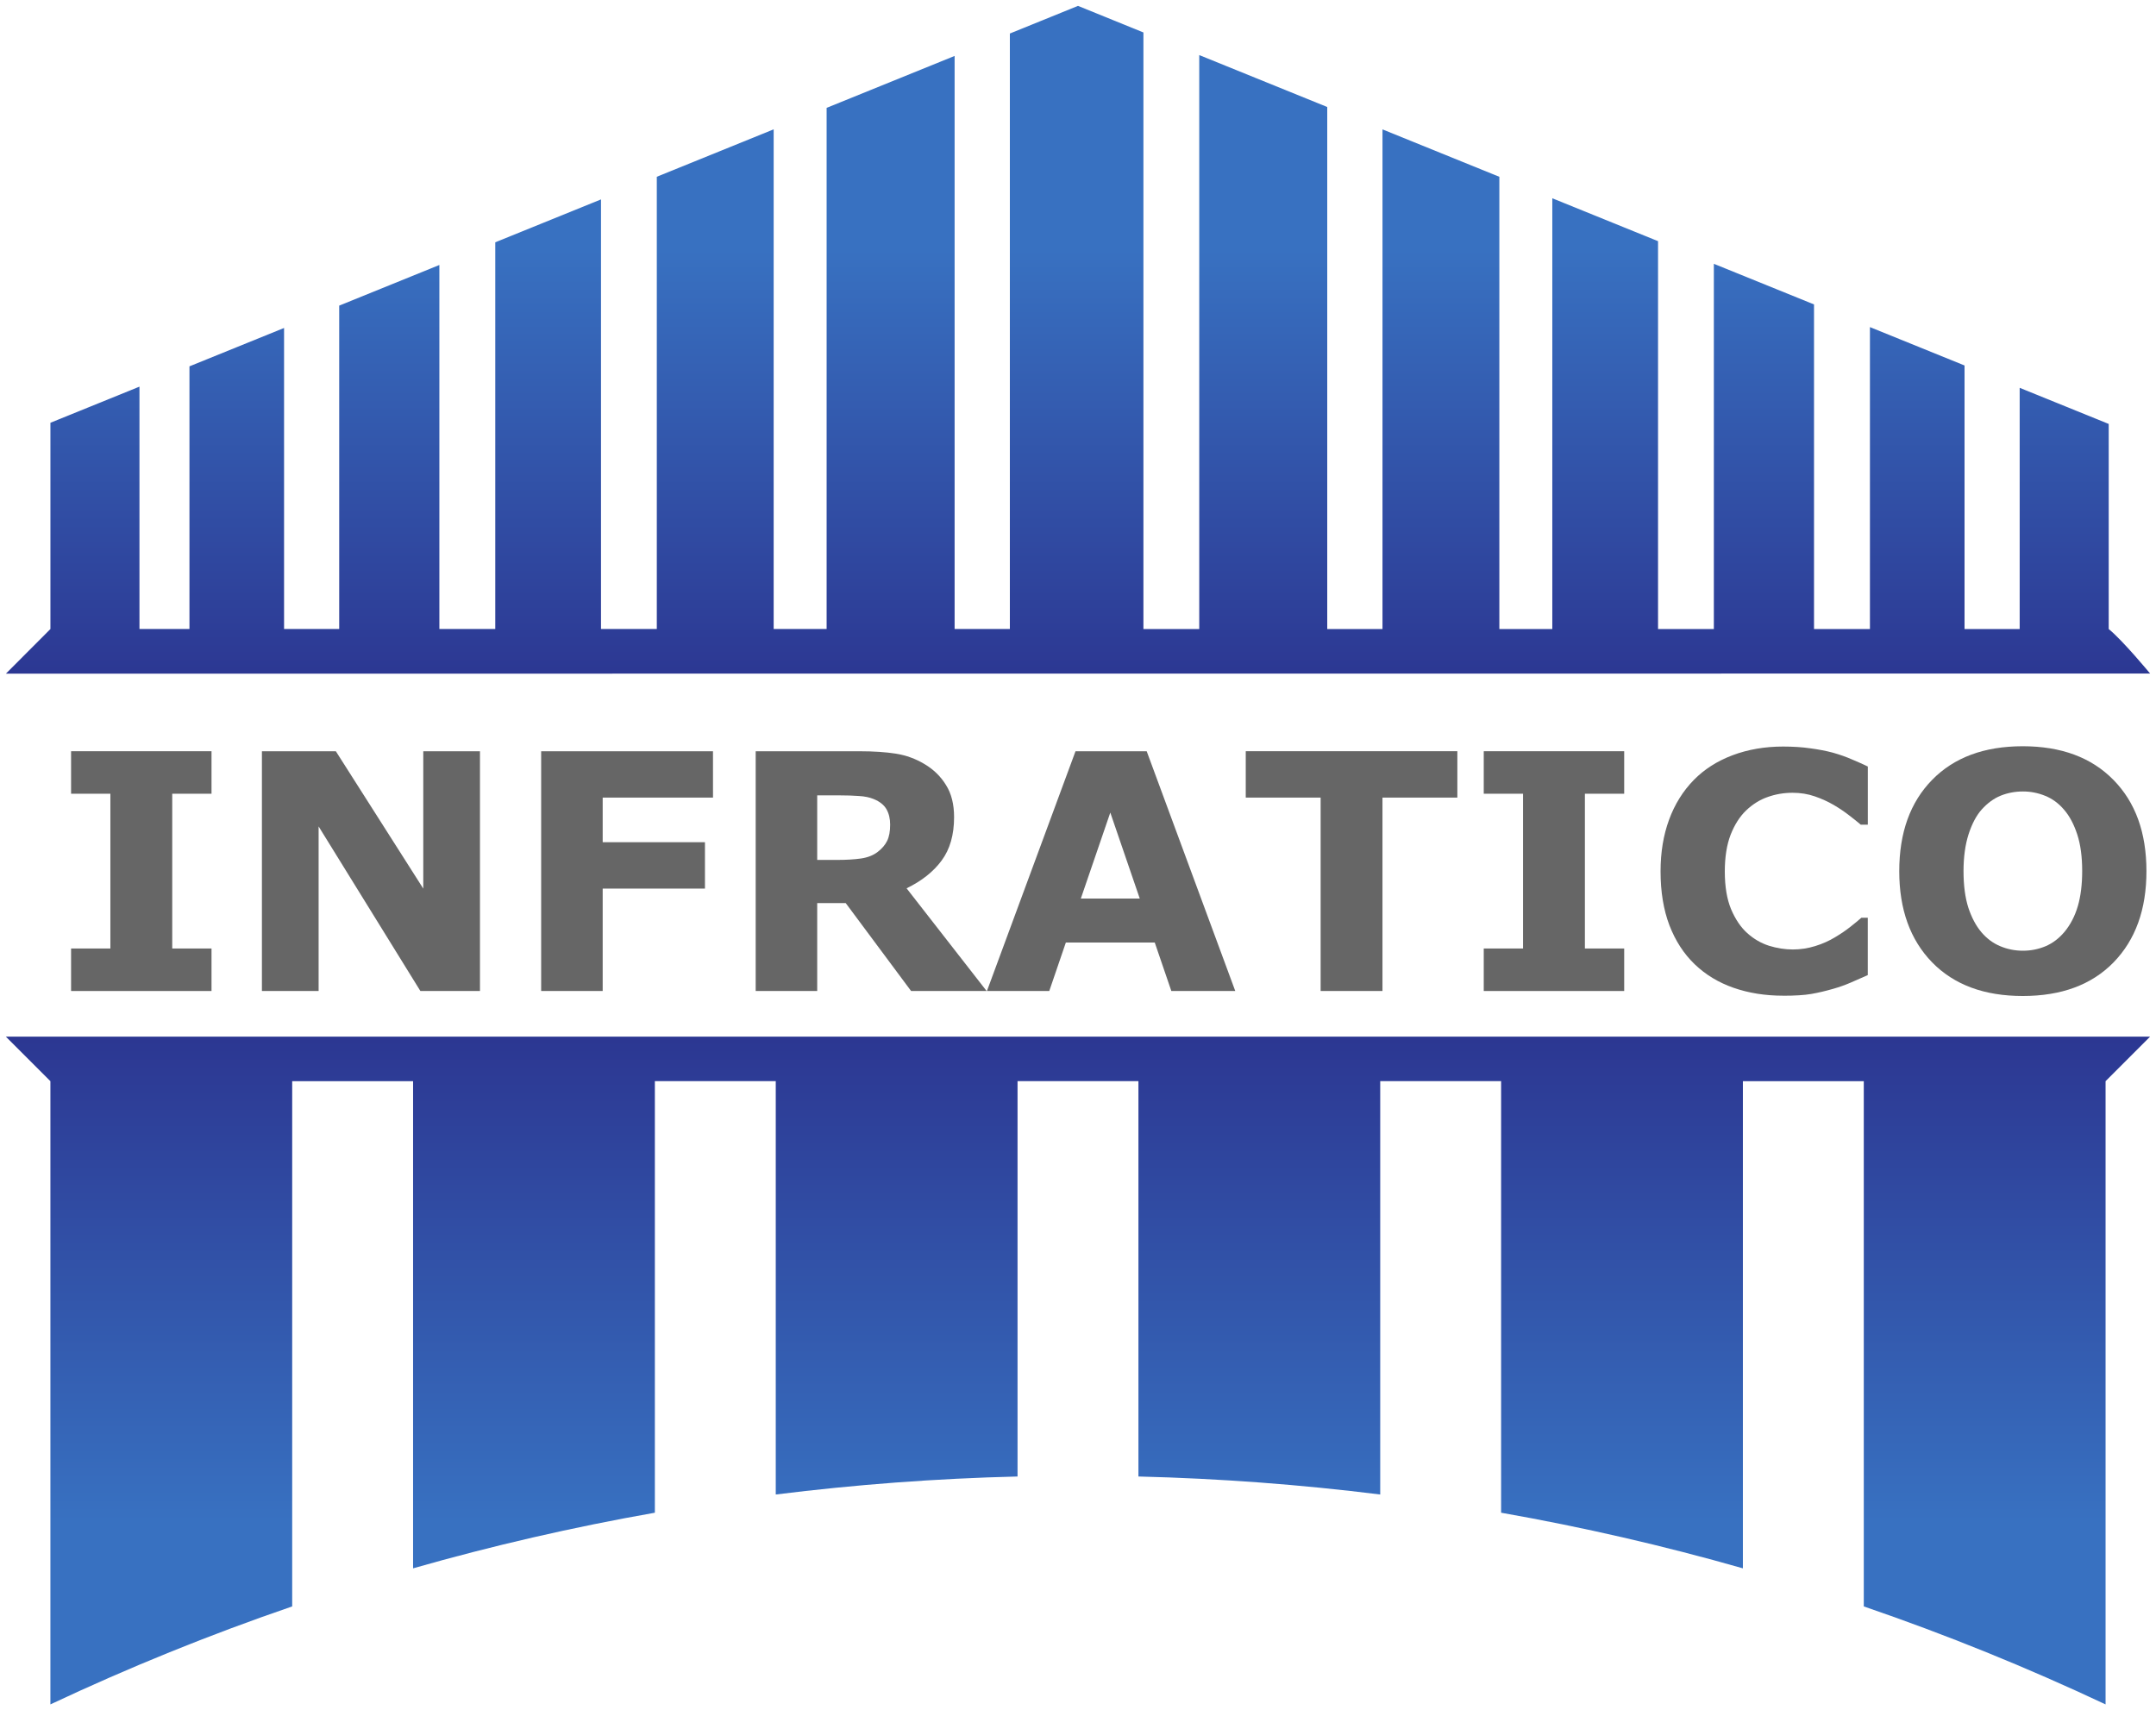
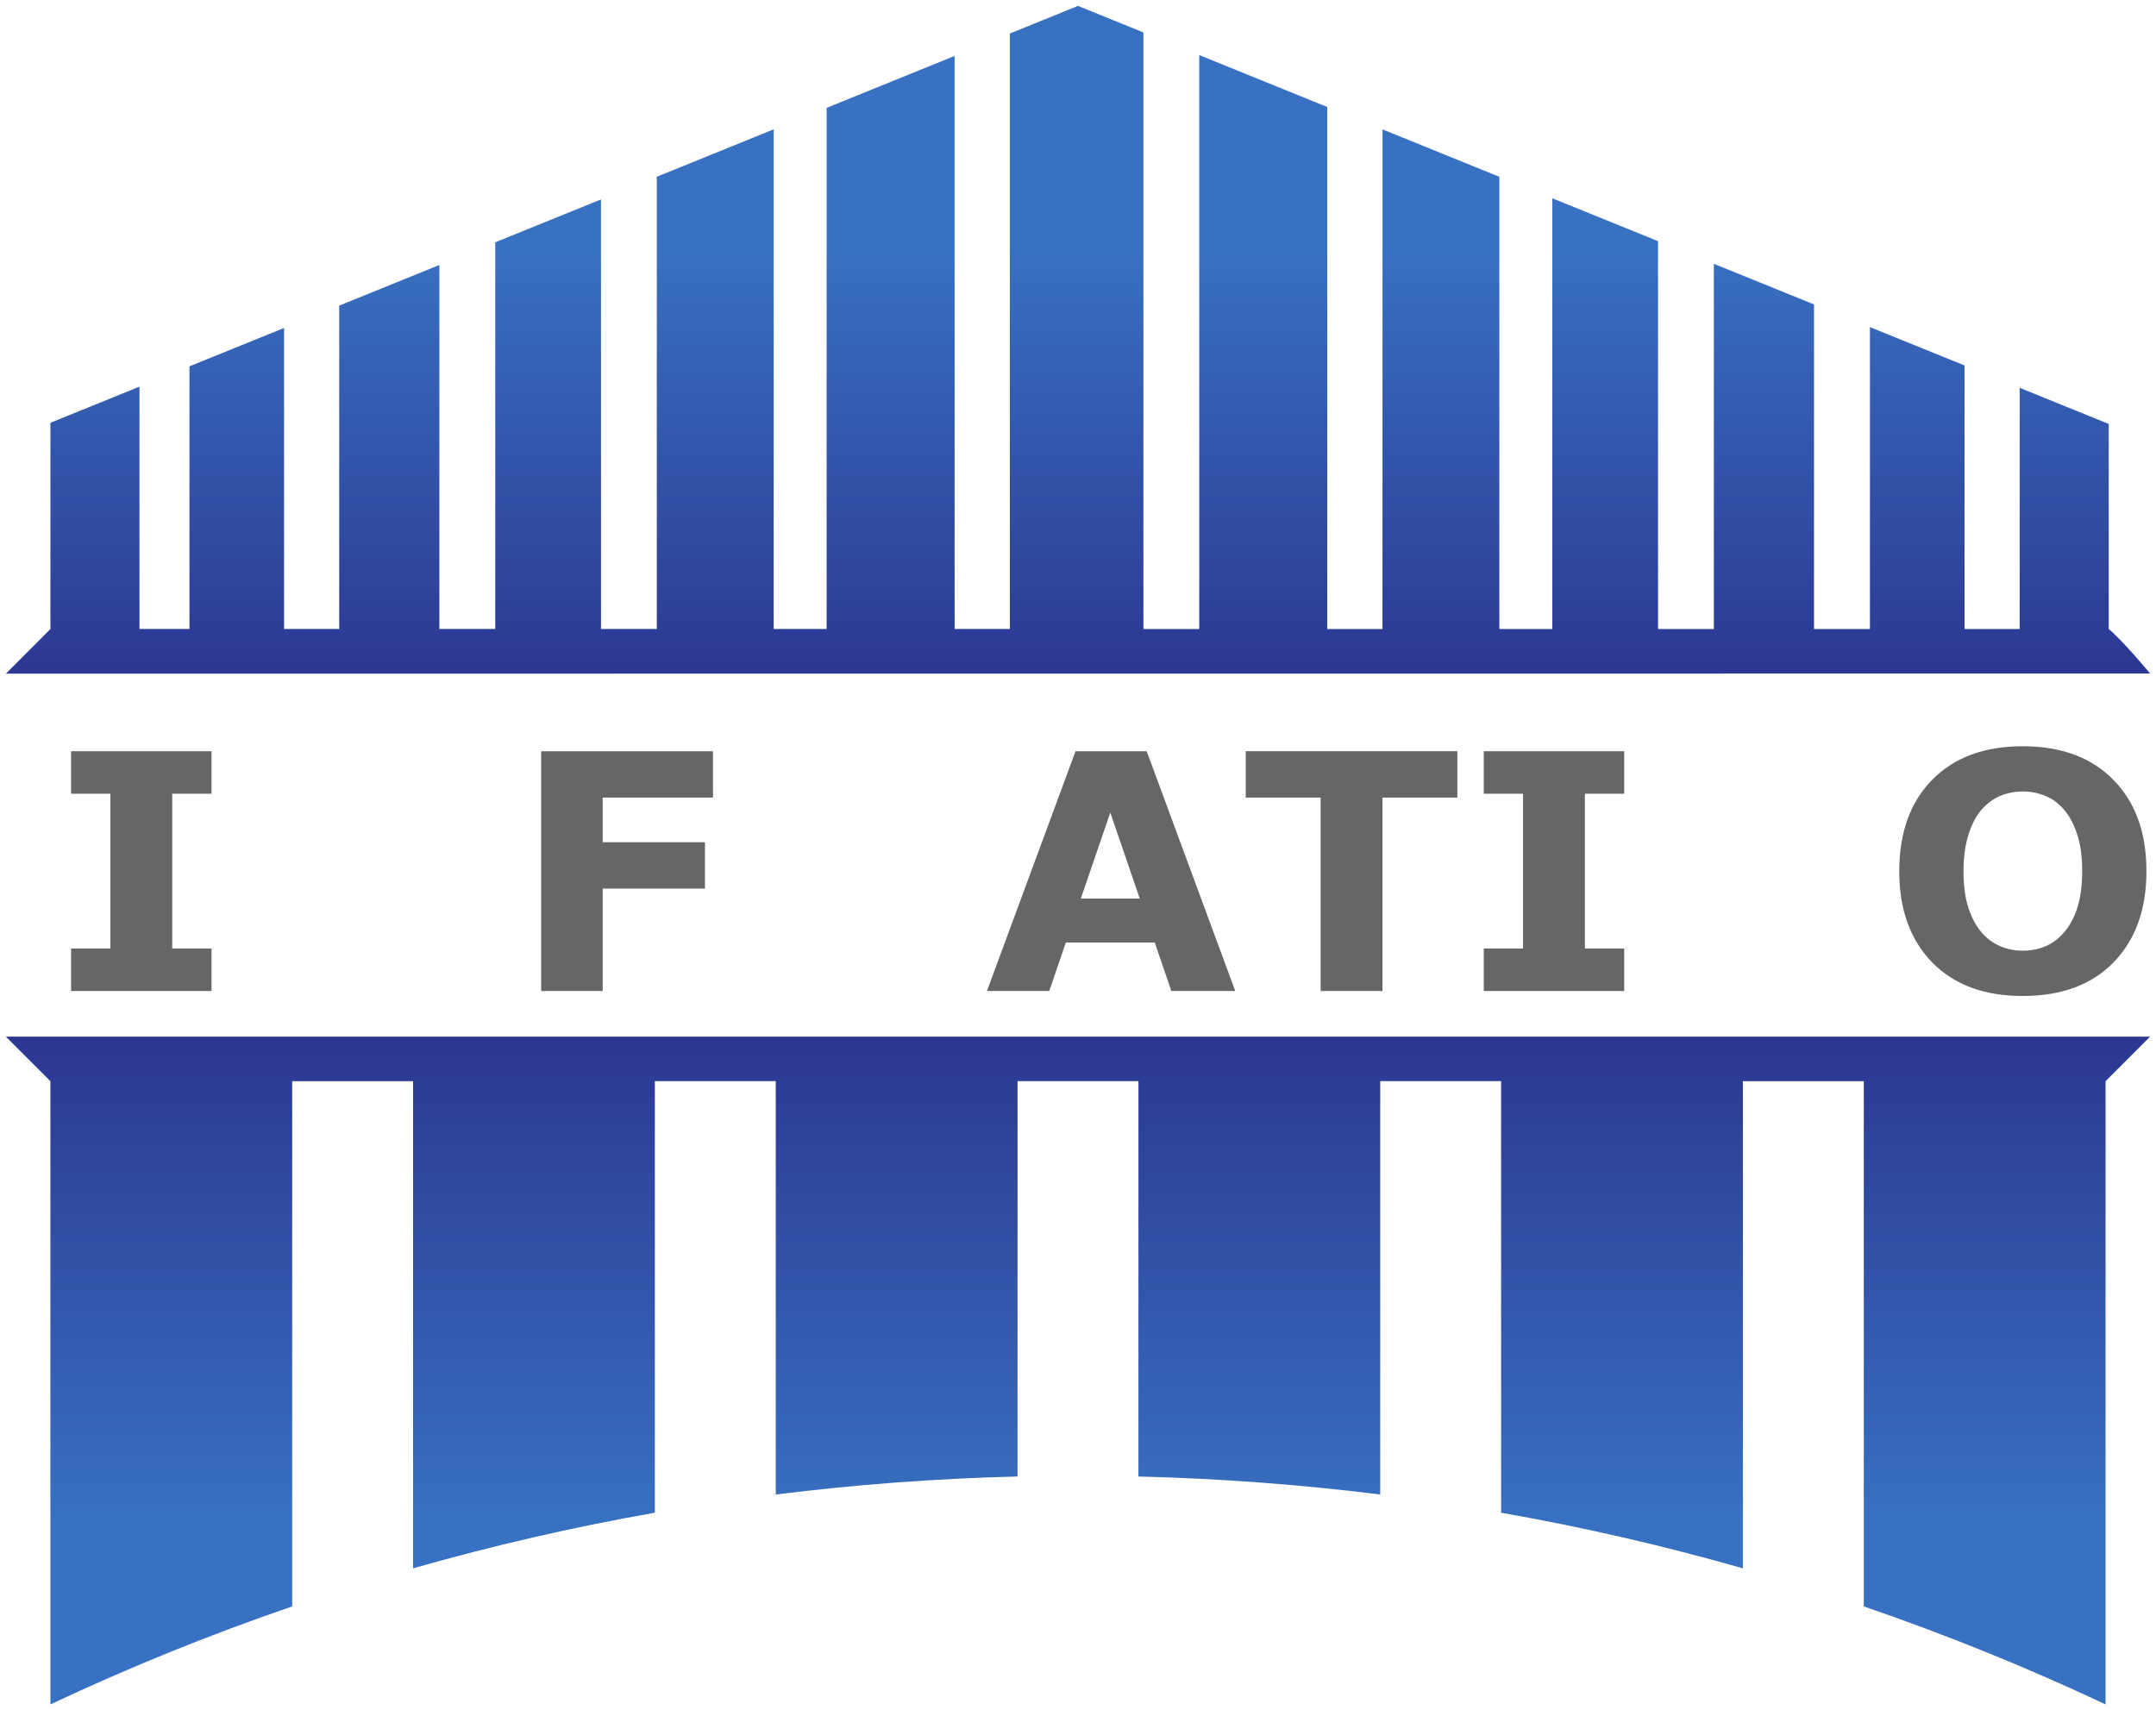
<svg xmlns="http://www.w3.org/2000/svg" xmlns:ns1="http://www.inkscape.org/namespaces/inkscape" xmlns:ns2="http://sodipodi.sourceforge.net/DTD/sodipodi-0.dtd" xmlns:xlink="http://www.w3.org/1999/xlink" width="366.071" height="290.418" viewBox="0 0 96.856 76.84" version="1.1" id="svg8" ns1:version="1.0.1 (3bc2e813f5, 2020-09-07)" ns2:docname="logo_infratico_tight.svg" ns1:export-filename="C:\Users\Kaou\Desktop\Infrastructure Analytics Company\Logos\infratico_logo.png" ns1:export-xdpi="300.14709" ns1:export-ydpi="300.14709">
  <defs id="defs2">
    <linearGradient id="linearGradient843" spreadMethod="pad" gradientTransform="matrix(0,-500,-500,0,2113.125,1000)" gradientUnits="userSpaceOnUse" y2="0" x2="1" y1="0" x1="0">
      <stop id="stop839" offset="0" style="stop-opacity:1;stop-color:#3871c1" />
      <stop id="stop841" offset="1" style="stop-opacity:1;stop-color:#2c3792" />
    </linearGradient>
    <clipPath id="clipPath857" clipPathUnits="userSpaceOnUse">
      <path ns1:connector-curvature="0" id="path855" d="M 0,1500 H 4226.25 V 0 H 0 Z" />
    </clipPath>
    <linearGradient id="linearGradient1763" spreadMethod="pad" gradientTransform="matrix(0,84.277,84.277,0,2652.645,1291.149)" gradientUnits="userSpaceOnUse" y2="0" x2="1" y1="0" x1="0">
      <stop id="stop1759" offset="0" style="stop-opacity:1;stop-color:#2c3792" />
      <stop id="stop1761" offset="1" style="stop-opacity:1;stop-color:#3871c1" />
    </linearGradient>
    <linearGradient id="linearGradient1783" spreadMethod="pad" gradientTransform="matrix(0,85.16,85.16,0,2768.107,1125.155)" gradientUnits="userSpaceOnUse" y2="0" x2="1" y1="0" x1="0">
      <stop id="stop1779" offset="0" style="stop-opacity:1;stop-color:#3871c1" />
      <stop id="stop1781" offset="1" style="stop-opacity:1;stop-color:#2c3792" />
    </linearGradient>
    <linearGradient id="linearGradient1803" spreadMethod="pad" gradientTransform="matrix(0,67.833,67.833,0,2721.922,1142.482)" gradientUnits="userSpaceOnUse" y2="0" x2="1" y1="0" x1="0">
      <stop id="stop1799" offset="0" style="stop-opacity:1;stop-color:#3871c1" />
      <stop id="stop1801" offset="1" style="stop-opacity:1;stop-color:#2c3792" />
    </linearGradient>
    <linearGradient id="linearGradient1823" spreadMethod="pad" gradientTransform="matrix(0,58.434,58.434,0,2675.737,1151.881)" gradientUnits="userSpaceOnUse" y2="0" x2="1" y1="0" x1="0">
      <stop id="stop1819" offset="0" style="stop-opacity:1;stop-color:#3871c1" />
      <stop id="stop1821" offset="1" style="stop-opacity:1;stop-color:#2c3792" />
    </linearGradient>
    <linearGradient id="linearGradient1843" spreadMethod="pad" gradientTransform="matrix(0,58.434,58.434,0,2629.552,1151.881)" gradientUnits="userSpaceOnUse" y2="0" x2="1" y1="0" x1="0">
      <stop id="stop1839" offset="0" style="stop-opacity:1;stop-color:#3871c1" />
      <stop id="stop1841" offset="1" style="stop-opacity:1;stop-color:#2c3792" />
    </linearGradient>
    <linearGradient id="linearGradient1863" spreadMethod="pad" gradientTransform="matrix(0,67.833,67.833,0,2583.367,1142.482)" gradientUnits="userSpaceOnUse" y2="0" x2="1" y1="0" x1="0">
      <stop id="stop1859" offset="0" style="stop-opacity:1;stop-color:#3871c1" />
      <stop id="stop1861" offset="1" style="stop-opacity:1;stop-color:#2c3792" />
    </linearGradient>
    <linearGradient id="linearGradient1883" spreadMethod="pad" gradientTransform="matrix(0,85.16,85.16,0,2537.182,1125.155)" gradientUnits="userSpaceOnUse" y2="0" x2="1" y1="0" x1="0">
      <stop id="stop1879" offset="0" style="stop-opacity:1;stop-color:#3871c1" />
      <stop id="stop1881" offset="1" style="stop-opacity:1;stop-color:#2c3792" />
    </linearGradient>
    <clipPath id="clipPath1893" clipPathUnits="userSpaceOnUse">
      <path ns1:connector-curvature="0" id="path1891" d="M 0,1500 H 4226.25 V 0 H 0 Z" />
    </clipPath>
    <linearGradient id="linearGradient2063" spreadMethod="pad" gradientTransform="matrix(0,89.67,89.67,0,553.605,1240.334)" gradientUnits="userSpaceOnUse" y2="0" x2="1" y1="0" x1="0">
      <stop id="stop2059" offset="0" style="stop-opacity:1;stop-color:#2c3792" />
      <stop id="stop2061" offset="1" style="stop-opacity:1;stop-color:#3871c1" />
    </linearGradient>
    <linearGradient id="linearGradient2083" spreadMethod="pad" gradientTransform="matrix(0,45.901,45.901,0,553.605,1125.155)" gradientUnits="userSpaceOnUse" y2="0" x2="1" y1="0" x1="0">
      <stop id="stop2079" offset="0" style="stop-opacity:1;stop-color:#3871c1" />
      <stop id="stop2081" offset="1" style="stop-opacity:1;stop-color:#2c3792" />
    </linearGradient>
    <clipPath id="clipPath2093" clipPathUnits="userSpaceOnUse">
      <path ns1:connector-curvature="0" id="path2091" d="M 0,1500 H 4226.25 V 0 H 0 Z" />
    </clipPath>
    <linearGradient id="linearGradient2259" spreadMethod="pad" gradientTransform="matrix(0,84.277,84.277,0,3672.645,1291.149)" gradientUnits="userSpaceOnUse" y2="0" x2="1" y1="0" x1="0">
      <stop id="stop2255" offset="0" style="stop-opacity:1;stop-color:#2c3792" />
      <stop id="stop2257" offset="1" style="stop-opacity:1;stop-color:#3871c1" />
    </linearGradient>
    <linearGradient id="linearGradient2279" spreadMethod="pad" gradientTransform="matrix(0,85.16,85.16,0,3788.107,1125.155)" gradientUnits="userSpaceOnUse" y2="0" x2="1" y1="0" x1="0">
      <stop id="stop2275" offset="0" style="stop-opacity:1;stop-color:#3871c1" />
      <stop id="stop2277" offset="1" style="stop-opacity:1;stop-color:#2c3792" />
    </linearGradient>
    <linearGradient id="linearGradient2299" spreadMethod="pad" gradientTransform="matrix(0,67.833,67.833,0,3741.922,1142.482)" gradientUnits="userSpaceOnUse" y2="0" x2="1" y1="0" x1="0">
      <stop id="stop2295" offset="0" style="stop-opacity:1;stop-color:#3871c1" />
      <stop id="stop2297" offset="1" style="stop-opacity:1;stop-color:#2c3792" />
    </linearGradient>
    <linearGradient id="linearGradient2319" spreadMethod="pad" gradientTransform="matrix(0,58.434,58.434,0,3695.737,1151.881)" gradientUnits="userSpaceOnUse" y2="0" x2="1" y1="0" x1="0">
      <stop id="stop2315" offset="0" style="stop-opacity:1;stop-color:#3871c1" />
      <stop id="stop2317" offset="1" style="stop-opacity:1;stop-color:#2c3792" />
    </linearGradient>
    <linearGradient id="linearGradient2339" spreadMethod="pad" gradientTransform="matrix(0,58.434,58.434,0,3649.552,1151.881)" gradientUnits="userSpaceOnUse" y2="0" x2="1" y1="0" x1="0">
      <stop id="stop2335" offset="0" style="stop-opacity:1;stop-color:#3871c1" />
      <stop id="stop2337" offset="1" style="stop-opacity:1;stop-color:#2c3792" />
    </linearGradient>
    <linearGradient id="linearGradient2359" spreadMethod="pad" gradientTransform="matrix(0,67.833,67.833,0,3603.367,1142.482)" gradientUnits="userSpaceOnUse" y2="0" x2="1" y1="0" x1="0">
      <stop id="stop2355" offset="0" style="stop-opacity:1;stop-color:#3871c1" />
      <stop id="stop2357" offset="1" style="stop-opacity:1;stop-color:#2c3792" />
    </linearGradient>
    <linearGradient id="linearGradient2379" spreadMethod="pad" gradientTransform="matrix(0,85.16,85.16,0,3557.182,1125.155)" gradientUnits="userSpaceOnUse" y2="0" x2="1" y1="0" x1="0">
      <stop id="stop2375" offset="0" style="stop-opacity:1;stop-color:#3871c1" />
      <stop id="stop2377" offset="1" style="stop-opacity:1;stop-color:#2c3792" />
    </linearGradient>
    <clipPath id="clipPath2389" clipPathUnits="userSpaceOnUse">
      <path ns1:connector-curvature="0" id="path2387" d="M 0,1500 H 4226.25 V 0 H 0 Z" />
    </clipPath>
    <linearGradient id="linearGradient2445" spreadMethod="pad" gradientTransform="matrix(0,89.67,89.67,0,1632.645,1240.334)" gradientUnits="userSpaceOnUse" y2="0" x2="1" y1="0" x1="0">
      <stop id="stop2441" offset="0" style="stop-opacity:1;stop-color:#2c3792" />
      <stop id="stop2443" offset="1" style="stop-opacity:1;stop-color:#3871c1" />
    </linearGradient>
    <linearGradient id="linearGradient2465" spreadMethod="pad" gradientTransform="matrix(0,45.901,45.901,0,1632.645,1125.155)" gradientUnits="userSpaceOnUse" y2="0" x2="1" y1="0" x1="0">
      <stop id="stop2461" offset="0" style="stop-opacity:1;stop-color:#3871c1" />
      <stop id="stop2463" offset="1" style="stop-opacity:1;stop-color:#2c3792" />
    </linearGradient>
    <clipPath id="clipPath2475" clipPathUnits="userSpaceOnUse">
      <path ns1:connector-curvature="0" id="path2473" d="M 0,1500 H 4226.25 V 0 H 0 Z" />
    </clipPath>
    <clipPath id="clipPath2475-4" clipPathUnits="userSpaceOnUse">
      <path ns1:connector-curvature="0" id="path2473-0" d="M 0,1500 H 4226.25 V 0 H 0 Z" />
    </clipPath>
    <linearGradient ns1:collect="always" xlink:href="#linearGradient2445" id="linearGradient2808" gradientUnits="userSpaceOnUse" gradientTransform="matrix(-0.265,0,0,-0.265,478.295,553.819)" x1="958.553" y1="276.492" x2="958.553" y2="194.637" />
    <linearGradient ns1:collect="always" xlink:href="#linearGradient2445" id="linearGradient2810" gradientUnits="userSpaceOnUse" gradientTransform="matrix(0.265,0,0,0.265,-28.664,391.441)" x1="957.854" y1="275.082" x2="957.854" y2="202.328" />
  </defs>
  <ns2:namedview ns1:document-rotation="0" showguides="true" fit-margin-bottom="1" fit-margin-right="1" fit-margin-left="1" fit-margin-top="1" ns1:window-maximized="0" ns1:window-y="0" ns1:window-x="12" ns1:window-height="1041" ns1:window-width="1892" showgrid="false" ns1:current-layer="layer1" ns1:document-units="mm" ns1:cy="170.46764" ns1:cx="268.17202" ns1:zoom="1" ns1:pageshadow="2" ns1:pageopacity="0.0" borderopacity="1.0" bordercolor="#666666" pagecolor="#ffffff" id="base" units="px" />
  <g transform="translate(-176.34,-433.868)" id="layer1" ns1:groupmode="layer" ns1:label="Layer 1">
    <flowRoot transform="scale(0.265)" style="font-style:normal;font-variant:normal;font-weight:normal;font-stretch:normal;font-size:85.333px;line-height:125%;font-family:Righteous;-inkscape-font-specification:Righteous;letter-spacing:0px;word-spacing:0px;fill:#000000;fill-opacity:1;stroke:none;stroke-width:1px;stroke-linecap:butt;stroke-linejoin:miter;stroke-opacity:1" id="flowRoot1135" xml:space="preserve">
      <flowRegion id="flowRegion1137">
        <rect y="-298.67" x="2306.082" height="1464.094" width="1123.545" id="rect1139" />
      </flowRegion>
      <flowPara id="flowPara1141" />
    </flowRoot>
    <g transform="matrix(0.353,0,0,-0.353,-1012.777,1307.572)" id="g1787">
      <g id="g1785">
        <g id="g1783">
          <g id="g1781" />
        </g>
      </g>
    </g>
    <g transform="matrix(0.353,0,0,-0.353,-1012.777,1307.572)" id="g1797">
      <g id="g1795">
        <g id="g1793">
          <g id="g1791" />
        </g>
      </g>
    </g>
    <g transform="matrix(0.353,0,0,-0.353,-1012.777,1307.572)" id="g1807">
      <g id="g1805">
        <g id="g1803">
          <g id="g1801" />
        </g>
      </g>
    </g>
    <g transform="matrix(0.353,0,0,-0.353,-1012.777,1307.572)" id="g1817">
      <g id="g1815">
        <g id="g1813">
          <g id="g1811" />
        </g>
      </g>
    </g>
    <g transform="matrix(0.353,0,0,-0.353,-1012.777,1307.572)" id="g1827">
      <g id="g1825">
        <g id="g1823">
          <g id="g1821" />
        </g>
      </g>
    </g>
    <g transform="matrix(0.353,0,0,-0.353,-1012.777,1307.572)" id="g1837">
      <g id="g1835">
        <g id="g1833">
          <g id="g1831" />
        </g>
      </g>
    </g>
    <g transform="matrix(0.353,0,0,-0.353,-867.53,1439.861)" id="g2764">
      <g id="g2762">
        <g id="g2760">
          <g id="g2758" />
        </g>
      </g>
    </g>
    <g transform="matrix(0.353,0,0,-0.353,-867.53,1439.861)" id="g2772">
      <g id="g2770">
        <g id="g2768">
          <g id="g2766" />
        </g>
      </g>
    </g>
    <g transform="matrix(0.353,0,0,-0.353,-867.53,1439.861)" id="g2780">
      <g id="g2778">
        <g id="g2776">
          <g id="g2774" />
        </g>
      </g>
    </g>
    <g transform="matrix(0.353,0,0,-0.353,-867.53,1439.861)" id="g2788">
      <g id="g2786">
        <g id="g2784">
          <g id="g2782" />
        </g>
      </g>
    </g>
    <g transform="matrix(0.353,0,0,-0.353,-867.53,1439.861)" id="g2796">
      <g id="g2794">
        <g id="g2792">
          <g id="g2790" />
        </g>
      </g>
    </g>
    <g transform="matrix(0.353,0,0,-0.353,-867.53,1439.861)" id="g2804">
      <g id="g2802">
        <g id="g2800">
          <g id="g2798" />
        </g>
      </g>
    </g>
    <g aria-label="INFRATICO" id="text1771" style="font-style:normal;font-weight:normal;font-size:14.817px;line-height:1.25;font-family:sans-serif;letter-spacing:0px;word-spacing:0px;fill:#666666;fill-opacity:1;stroke:none;stroke-width:0.265">
      <path d="m 185.842,478.392 h -6.309 v -1.91 h 1.765 v -6.953 h -1.765 v -1.91 h 6.309 v 1.91 h -1.765 v 6.953 h 1.765 z" style="font-style:normal;font-variant:normal;font-weight:bold;font-stretch:normal;font-size:14.817px;font-family:Spartan;-inkscape-font-specification:Spartan;fill:#666666;fill-opacity:1;stroke-width:0.265" id="path964" />
-       <path d="m 197.902,478.392 h -2.677 l -4.572,-7.394 v 7.394 h -2.547 v -10.772 h 3.321 l 3.928,6.171 v -6.171 h 2.547 z" style="font-style:normal;font-variant:normal;font-weight:bold;font-stretch:normal;font-size:14.817px;font-family:Spartan;-inkscape-font-specification:Spartan;fill:#666666;fill-opacity:1;stroke-width:0.265" id="path966" />
      <path d="m 208.371,469.703 h -4.956 v 2.004 h 4.594 v 2.084 h -4.594 v 4.601 h -2.764 v -10.772 h 7.719 z" style="font-style:normal;font-variant:normal;font-weight:bold;font-stretch:normal;font-size:14.817px;font-family:Spartan;-inkscape-font-specification:Spartan;fill:#666666;fill-opacity:1;stroke-width:0.265" id="path968" />
-       <path d="m 216.329,470.919 q 0,-0.405 -0.166,-0.695 -0.166,-0.289 -0.572,-0.456 -0.282,-0.116 -0.658,-0.137 -0.376,-0.029 -0.875,-0.029 h -1.006 v 2.901 h 0.854 q 0.666,0 1.114,-0.065 0.449,-0.065 0.752,-0.297 0.289,-0.224 0.42,-0.492 0.137,-0.275 0.137,-0.731 z m 4.334,7.473 h -3.393 l -2.937,-3.95 h -1.281 v 3.95 h -2.764 v -10.772 h 4.659 q 0.955,0 1.642,0.109 0.687,0.109 1.288,0.47 0.608,0.362 0.962,0.941 0.362,0.572 0.362,1.44 0,1.194 -0.557,1.946 -0.55,0.752 -1.577,1.252 z" style="font-style:normal;font-variant:normal;font-weight:bold;font-stretch:normal;font-size:14.817px;font-family:Spartan;-inkscape-font-specification:Spartan;fill:#666666;fill-opacity:1;stroke-width:0.265" id="path970" />
      <path d="m 231.833,478.392 h -2.872 l -0.745,-2.178 h -3.994 l -0.745,2.178 h -2.8 l 3.979,-10.772 h 3.198 z m -4.29,-4.153 -1.324,-3.863 -1.324,3.863 z" style="font-style:normal;font-variant:normal;font-weight:bold;font-stretch:normal;font-size:14.817px;font-family:Spartan;-inkscape-font-specification:Spartan;fill:#666666;fill-opacity:1;stroke-width:0.265" id="path972" />
      <path d="m 241.81,469.703 h -3.364 v 8.689 h -2.778 v -8.689 h -3.364 v -2.084 h 9.506 z" style="font-style:normal;font-variant:normal;font-weight:bold;font-stretch:normal;font-size:14.817px;font-family:Spartan;-inkscape-font-specification:Spartan;fill:#666666;fill-opacity:1;stroke-width:0.265" id="path974" />
      <path d="m 249.305,478.392 h -6.309 v -1.91 h 1.765 v -6.953 h -1.765 v -1.91 h 6.309 v 1.91 h -1.765 v 6.953 h 1.765 z" style="font-style:normal;font-variant:normal;font-weight:bold;font-stretch:normal;font-size:14.817px;font-family:Spartan;-inkscape-font-specification:Spartan;fill:#666666;fill-opacity:1;stroke-width:0.265" id="path976" />
-       <path d="m 256.438,478.602 q -1.201,0 -2.221,-0.355 -1.013,-0.354 -1.744,-1.056 -0.731,-0.702 -1.136,-1.751 -0.398,-1.049 -0.398,-2.424 0,-1.281 0.383,-2.322 0.383,-1.042 1.114,-1.787 0.702,-0.716 1.736,-1.107 1.042,-0.391 2.272,-0.391 0.68,0 1.223,0.08 0.55,0.072 1.013,0.195 0.485,0.137 0.875,0.311 0.398,0.166 0.695,0.311 v 2.612 h -0.318 q -0.203,-0.174 -0.514,-0.412 -0.304,-0.239 -0.695,-0.47 -0.398,-0.232 -0.861,-0.391 -0.463,-0.159 -0.991,-0.159 -0.586,0 -1.114,0.188 -0.528,0.181 -0.977,0.608 -0.427,0.412 -0.695,1.092 -0.26,0.68 -0.26,1.65 0,1.013 0.282,1.693 0.289,0.68 0.723,1.071 0.441,0.398 0.984,0.572 0.543,0.166 1.071,0.166 0.506,0 0.998,-0.152 0.499,-0.152 0.919,-0.412 0.354,-0.21 0.658,-0.449 0.304,-0.239 0.499,-0.412 h 0.289 v 2.576 q -0.405,0.181 -0.774,0.34 -0.369,0.159 -0.774,0.275 -0.528,0.152 -0.991,0.232 -0.463,0.08 -1.273,0.08 z" style="font-style:normal;font-variant:normal;font-weight:bold;font-stretch:normal;font-size:14.817px;font-family:Spartan;-inkscape-font-specification:Spartan;fill:#666666;fill-opacity:1;stroke-width:0.265" id="path978" />
      <path d="m 272.767,473.009 q 0,2.576 -1.476,4.095 -1.476,1.512 -4.08,1.512 -2.597,0 -4.073,-1.512 -1.476,-1.519 -1.476,-4.095 0,-2.597 1.476,-4.102 1.476,-1.512 4.073,-1.512 2.59,0 4.073,1.512 1.483,1.505 1.483,4.102 z m -3.682,2.727 q 0.405,-0.492 0.6,-1.158 0.195,-0.673 0.195,-1.577 0,-0.969 -0.224,-1.65 -0.224,-0.68 -0.586,-1.1 -0.369,-0.434 -0.854,-0.629 -0.477,-0.195 -0.998,-0.195 -0.528,0 -0.998,0.188 -0.463,0.188 -0.854,0.622 -0.362,0.405 -0.593,1.121 -0.224,0.709 -0.224,1.65 0,0.962 0.217,1.642 0.224,0.673 0.586,1.1 0.362,0.427 0.846,0.629 0.485,0.203 1.02,0.203 0.535,0 1.02,-0.203 0.485,-0.21 0.846,-0.644 z" style="font-style:normal;font-variant:normal;font-weight:bold;font-stretch:normal;font-size:14.817px;font-family:Spartan;-inkscape-font-specification:Spartan;fill:#666666;fill-opacity:1;stroke-width:0.265" id="path980" />
    </g>
    <path style="fill:url(#linearGradient2810);fill-opacity:1;stroke:none;stroke-width:1;stroke-linecap:butt;stroke-linejoin:round;stroke-miterlimit:4;stroke-dasharray:none;stroke-dashoffset:0;stroke-opacity:1;paint-order:stroke markers fill" d="m 224.768,434.132 -3.061,1.242 v 26.754 h -2.482 V 436.381 l -5.75,2.333 v 23.414 h -2.379 v -22.449 l -5.25,2.13 v 20.319 h -2.507 V 442.827 l -4.75,1.927 v 17.374 h -2.511 v -16.355 l -4.5,1.826 v 14.529 h -2.477 V 448.603 l -4.25,1.724 v 11.8 h -2.246 V 451.239 l -4,1.623 v 9.267 l -2,2.005 96.327,-0.005 c 0,0 -1.214,-1.471 -1.86,-2 v -9.214 l -4,-1.623 v 10.837 h -2.477 v -11.841 l -4.25,-1.724 v 13.565 h -2.512 v -14.584 l -4.5,-1.825 v 16.409 h -2.507 v -17.426 l -4.75,-1.927 v 19.353 h -2.379 v -20.318 l -5.25,-2.13 v 22.448 h -2.482 v -23.454 l -5.75,-2.333 v 25.787 h -2.508 v -26.803 z" id="path2756" ns1:connector-curvature="0" ns2:nodetypes="cccccccccccccccccccccccccccccccccccccccccccccccccccccccc" />
    <path id="path2806" style="fill:url(#linearGradient2808);fill-opacity:1;stroke:none;stroke-width:1;stroke-linecap:butt;stroke-linejoin:round;stroke-miterlimit:4;stroke-dasharray:none;stroke-dashoffset:0;stroke-opacity:1;paint-order:stroke markers fill" d="m 176.604,480.443 2,2 v 28 c 3.519,-1.656 7.145,-3.128 10.862,-4.402 v -23.598 h 5.431 v 21.887 c 3.549,-1.014 7.175,-1.85 10.862,-2.499 v -19.389 h 5.431 v 18.571 c 3.569,-0.445 7.194,-0.72 10.862,-0.809 v -17.762 h 5.431 v 17.762 c 3.669,0.09 7.294,0.364 10.862,0.809 v -18.571 h 5.431 v 19.389 c 3.687,0.649 7.313,1.485 10.862,2.499 v -21.887 h 5.431 v 23.598 c 3.718,1.274 7.343,2.746 10.862,4.402 v -28 l 1.999,-2 z" ns2:nodetypes="ccccccccccccccccccccccccccc" />
    <g id="g2932" style="fill:#000080;fill-opacity:1" transform="matrix(0.779,0,0,0.779,1048.494,377.799)" />
  </g>
  <style type="text/css" id="style2">
	.st0{font-family:'Righteous-Regular';}
	.st1{font-size:100.763px;}
	.st2{fill:#0FA863;}
</style>
</svg>